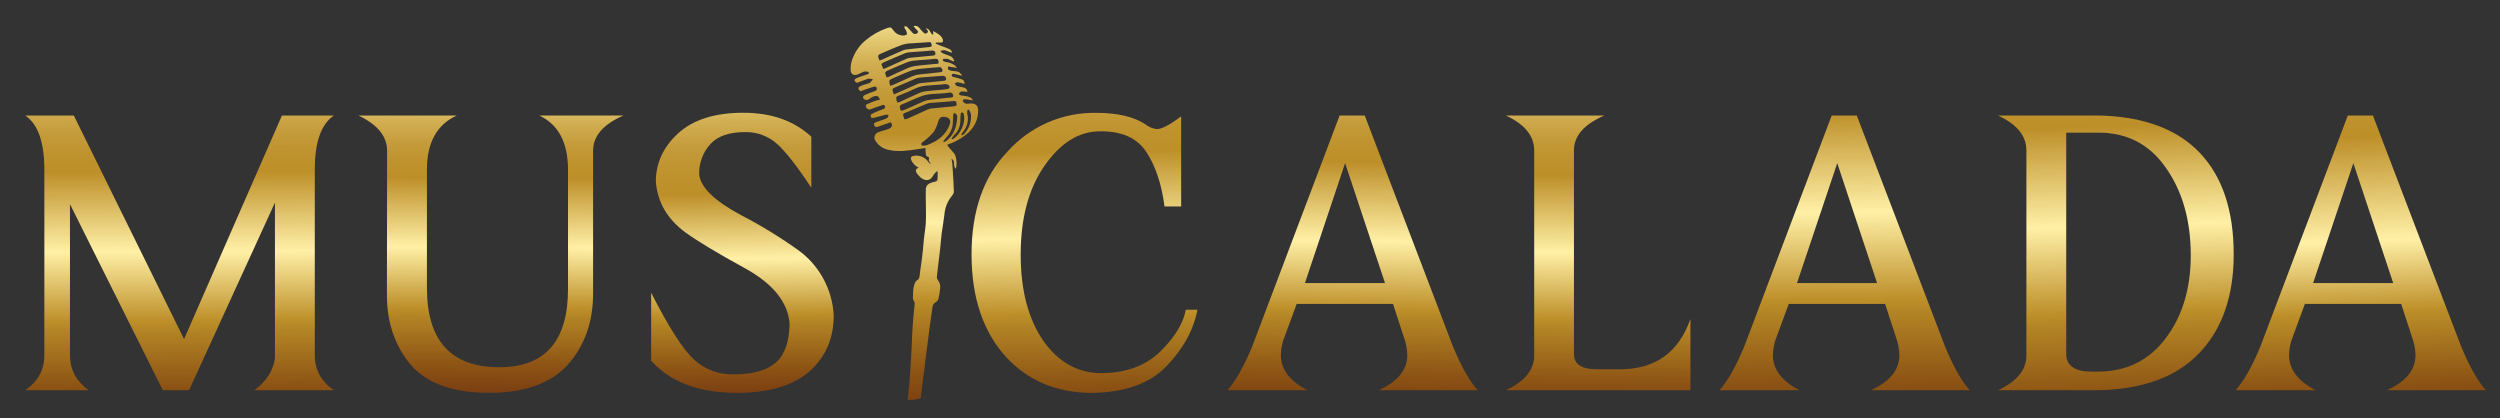
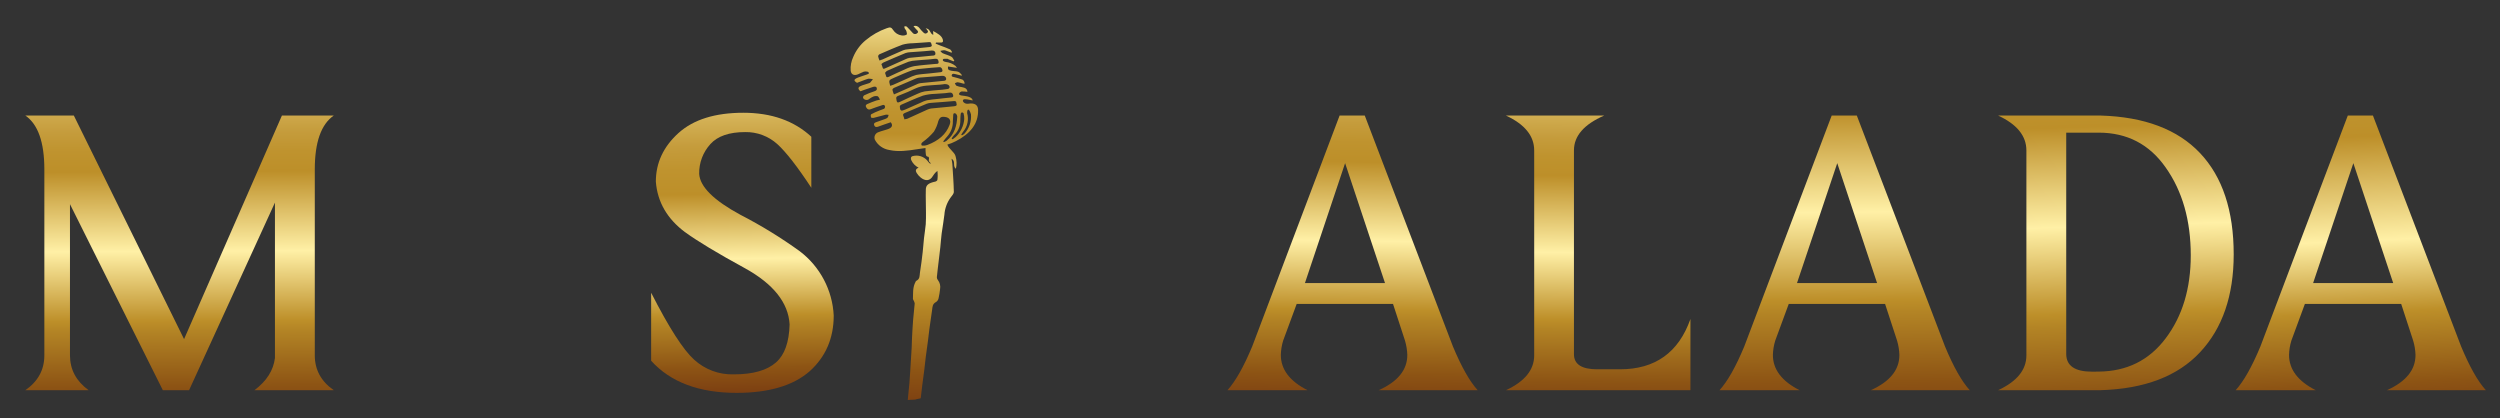
<svg xmlns="http://www.w3.org/2000/svg" xmlns:xlink="http://www.w3.org/1999/xlink" id="Capa_1" data-name="Capa 1" viewBox="0 0 1920 321.13">
  <rect x="0" y="0" width="1920" height="321.13" fill="#333333" stroke="none" />
  <defs>
    <style> .cls-1 { fill: url(#Degradado_sin_nombre_14-2); } .cls-2 { fill: url(#Degradado_sin_nombre_14-5); } .cls-3 { fill: url(#Degradado_sin_nombre_13); } .cls-4 { fill: url(#Degradado_sin_nombre_7); } .cls-5 { fill: url(#Degradado_sin_nombre_14-8); } .cls-6 { fill: url(#Degradado_sin_nombre_14-6); } .cls-7 { fill: url(#Degradado_sin_nombre_14-7); } .cls-8 { fill: url(#Degradado_sin_nombre_14); } .cls-9 { fill: url(#Degradado_sin_nombre_14-4); } .cls-10 { fill: url(#Degradado_sin_nombre_14-3); } </style>
    <linearGradient id="Degradado_sin_nombre_14" data-name="Degradado sin nombre 14" x1="136.61" y1="1143.87" x2="138.55" y2="761.59" gradientTransform="translate(0 1080.72) scale(1 -1)" gradientUnits="userSpaceOnUse">
      <stop offset="0" stop-color="#bd8f29" />
      <stop offset=".06" stop-color="#bf912c" />
      <stop offset=".11" stop-color="#c39937" />
      <stop offset=".16" stop-color="#cba548" />
      <stop offset=".2" stop-color="#d8b75d" />
      <stop offset=".23" stop-color="#e7cf7a" />
      <stop offset=".27" stop-color="#faeb9e" />
      <stop offset=".28" stop-color="#fff0a6" />
      <stop offset=".29" stop-color="#f7e79a" />
      <stop offset=".34" stop-color="#e3c871" />
      <stop offset=".38" stop-color="#d2af53" />
      <stop offset=".43" stop-color="#c59c3c" />
      <stop offset=".47" stop-color="#bf932e" />
      <stop offset=".51" stop-color="#bd8f29" />
      <stop offset=".67" stop-color="#fff0a6" />
      <stop offset=".81" stop-color="#bd8f29" />
      <stop offset=".83" stop-color="#b38425" />
      <stop offset=".94" stop-color="#8d5414" />
      <stop offset="1" stop-color="#7d4012" />
    </linearGradient>
    <linearGradient id="Degradado_sin_nombre_14-2" data-name="Degradado sin nombre 14" x1="377.66" y1="1113.95" x2="375.88" y2="780.72" xlink:href="#Degradado_sin_nombre_14" />
    <linearGradient id="Degradado_sin_nombre_7" data-name="Degradado sin nombre 7" x1="566.39" y1="1089.85" x2="570.77" y2="779.77" gradientTransform="translate(0 1080.72) scale(1 -1)" gradientUnits="userSpaceOnUse">
      <stop offset="0" stop-color="#bd8f29" />
      <stop offset=".04" stop-color="#bf912c" />
      <stop offset=".07" stop-color="#c39937" />
      <stop offset=".1" stop-color="#cba548" />
      <stop offset=".13" stop-color="#d8b75d" />
      <stop offset=".15" stop-color="#e7cf7a" />
      <stop offset=".18" stop-color="#faeb9e" />
      <stop offset=".18" stop-color="#fff0a6" />
      <stop offset=".2" stop-color="#f7e79a" />
      <stop offset=".27" stop-color="#e3c871" />
      <stop offset=".33" stop-color="#d2af53" />
      <stop offset=".39" stop-color="#c59c3c" />
      <stop offset=".45" stop-color="#bf932e" />
      <stop offset=".51" stop-color="#bd8f29" />
      <stop offset=".67" stop-color="#fff0a6" />
      <stop offset=".81" stop-color="#bd8f29" />
      <stop offset=".83" stop-color="#b38425" />
      <stop offset=".94" stop-color="#8d5414" />
      <stop offset="1" stop-color="#7d4012" />
    </linearGradient>
    <linearGradient id="Degradado_sin_nombre_14-3" data-name="Degradado sin nombre 14" x1="827.94" y1="1175.9" x2="834.51" y2="761" xlink:href="#Degradado_sin_nombre_14" />
    <linearGradient id="Degradado_sin_nombre_14-4" data-name="Degradado sin nombre 14" x1="1043.89" y1="1148.94" x2="1038.64" y2="771.09" xlink:href="#Degradado_sin_nombre_14" />
    <linearGradient id="Degradado_sin_nombre_14-5" data-name="Degradado sin nombre 14" x1="1229.52" y1="1133.04" x2="1226.37" y2="765.28" xlink:href="#Degradado_sin_nombre_14" />
    <linearGradient id="Degradado_sin_nombre_14-6" data-name="Degradado sin nombre 14" x1="1411.88" y1="1240.05" x2="1416.93" y2="758.91" xlink:href="#Degradado_sin_nombre_14" />
    <linearGradient id="Degradado_sin_nombre_14-7" data-name="Degradado sin nombre 14" x1="1612.83" y1="1227.23" x2="1627.67" y2="749.72" xlink:href="#Degradado_sin_nombre_14" />
    <linearGradient id="Degradado_sin_nombre_13" data-name="Degradado sin nombre 13" x1="1793.5" y1="1229.89" x2="1815.25" y2="730.89" gradientTransform="translate(0 1080.72) scale(1 -1)" gradientUnits="userSpaceOnUse">
      <stop offset="0" stop-color="#bd8f29" />
      <stop offset=".06" stop-color="#bf912c" />
      <stop offset=".11" stop-color="#c39937" />
      <stop offset=".16" stop-color="#cba548" />
      <stop offset=".2" stop-color="#d8b75d" />
      <stop offset=".23" stop-color="#e7cf7a" />
      <stop offset=".27" stop-color="#faeb9e" />
      <stop offset=".28" stop-color="#fff0a6" />
      <stop offset=".29" stop-color="#f7e79a" />
      <stop offset=".34" stop-color="#e3c871" />
      <stop offset=".38" stop-color="#d2af53" />
      <stop offset=".43" stop-color="#c59c3c" />
      <stop offset=".47" stop-color="#bf932e" />
      <stop offset=".51" stop-color="#bd8f29" />
      <stop offset=".67" stop-color="#fff0a6" />
      <stop offset=".78" stop-color="#bd8f29" />
      <stop offset=".8" stop-color="#b38425" />
      <stop offset=".89" stop-color="#8d5414" />
      <stop offset=".94" stop-color="#7d4012" />
    </linearGradient>
    <linearGradient id="Degradado_sin_nombre_14-8" data-name="Degradado sin nombre 14" x1="704.02" y1="1193.72" x2="699.76" y2="770.31" xlink:href="#Degradado_sin_nombre_14" />
  </defs>
  <path class="cls-8" d="M56.71,88.74l84.65,171.71,75.15-171.71h39.82c-9.71,6.74-14.57,20.51-14.57,41.3v142.89c0,11.09,4.86,20,14.57,26.73h-60.9c9.29-6.94,14.53-15.16,15.73-24.66v-119.41l-65.94,144.07h-20.17L53.74,156.78v116.14c0,10.87,4.76,19.78,14.27,26.73H19.49c9.71-6.73,14.57-15.64,14.57-26.73v-142.87c0-20.79-4.86-34.56-14.57-41.3h37.23Z" />
-   <path class="cls-1" d="M297.28,115.79c0-11.11-7.33-20.12-21.98-27.05h75.45c-15.25,6.95-22.87,20.82-22.87,41.6v90.8c0,40.58,18.52,60.88,55.56,60.9,35.19,0,52.79-20,52.79-60.01v-91.68c0-20.81-7.33-34.67-21.98-41.6h64.47c-15.48,6.74-23.23,15.76-23.23,27.05v109.61c0,21.99-6.53,40.29-19.6,54.9-13.06,14.26-33.26,21.39-60.6,21.39s-47.24-7.13-59.72-21.39c-12.28-14.65-18.41-32.48-18.41-53.47l.13-111.05Z" />
  <path class="cls-4" d="M526.26,178.4c-13.85-10.3-21.38-23.28-22.57-38.92,0-14.46,5.84-26.94,17.53-37.44,11.49-10.28,28.02-15.42,49.6-15.44,21.58-.01,39.01,6.12,52.28,18.41v39.21c-10.68-16.24-19.4-27.44-26.14-33.57-6.75-6.08-15.56-9.37-24.64-9.21-12.29,0-21.2,3.07-26.73,9.21-5.7,6.24-8.79,14.44-8.62,22.89.59,9.85,11.18,20.35,31.78,31.48,15.83,8.15,31.01,17.48,45.44,27.91,15.57,11.8,25.13,29.88,26.1,49.39,0,17.43-6.14,31.68-18.41,42.76-12.67,11.09-31.39,16.64-56.15,16.64-28.91,0-50.8-8.22-65.65-24.66v-52.22c13.65,26.75,24.65,43.87,32.98,51.37,8.33,7.62,19.31,11.68,30.6,11.3,14.65,0,25.44-3.07,32.37-9.21,6.55-5.74,10.01-15.45,10.39-29.12-.97-16.64-12.35-31-34.14-43.08-21.38-11.7-36.72-20.94-46.01-27.72Z" />
-   <path class="cls-10" d="M783.88,195.4c0,27.52,5.84,49.7,17.53,66.54,11.68,16.43,26.54,24.65,44.55,24.66,19.02-.21,34.07-5.76,45.17-16.64,11.09-10.88,17.62-21.58,19.6-32.1h8.91c-2.97,15.65-10.99,30.21-24.05,43.67-12.67,13.06-31.58,19.8-56.74,20.21-27.14,0-49.23-9.21-66.26-27.62-17.61-19.41-26.42-45.65-26.44-78.72,0-33.46,9.21-59.8,27.64-79.02,17.28-19.31,42.1-30.15,68.01-29.71,16.46,0,29.13,2.97,38.01,8.91,2.49,1.96,5.47,3.2,8.62,3.57,3.76,0,9.99-3.27,18.71-9.8v69.2h-12.77c-2.36-17.61-7.12-31.69-14.25-42.23-7.14-10.54-18.92-15.7-35.35-15.46-16.23,0-30.49,8.91-42.78,26.73-12.06,17.48-18.1,40.08-18.1,67.8Z" />
  <path class="cls-9" d="M995.86,233.41l-10.41,28.23c-1.09,3.56-1.69,7.26-1.77,10.98,0,11.11,6.83,20.12,20.5,27.05h-61.49c6.12-6.73,12.46-17.92,19-33.57l67.13-177.37h19.32l67.72,177.37c6.55,15.65,12.88,26.85,19,33.57h-76.02c14.65-6.55,21.98-15.56,21.98-27.05-.12-3.72-.71-7.41-1.77-10.98l-9.21-28.23h-73.99ZM1002.19,217.38h61.49l-30.64-92.09-30.85,92.09Z" />
  <path class="cls-2" d="M1244.2,283.62c26.94,0,44.96-12.87,54.06-38.62v54.67h-141.69c14.47-6.73,21.7-15.64,21.69-26.73V115.5c0-11.11-7.23-20.02-21.69-26.75h75.45c-15.48,6.74-23.23,15.66-23.23,26.75v156.53c0,7.73,5.94,11.59,17.82,11.59h17.59Z" />
  <path class="cls-6" d="M1373.76,233.41l-10.39,28.23c-1.1,3.56-1.7,7.26-1.79,10.98,0,11.11,6.83,20.12,20.5,27.05h-61.49c6.15-6.73,12.49-17.92,19-33.57l67.15-177.37h19.3l67.74,177.37c6.52,15.65,12.85,26.85,19,33.57h-76.02c14.65-6.55,21.98-15.56,21.98-27.05-.12-3.72-.71-7.41-1.77-10.98l-9.23-28.23h-73.99ZM1380.1,217.38h61.49l-30.58-92.09-30.91,92.09Z" />
  <path class="cls-7" d="M1613.3,88.74c33.66,1,59.1,10.61,76.33,28.82,17.23,18.22,25.85,44.16,25.85,77.83,0,31.67-8.62,56.72-25.85,75.15-17.23,18.43-42.67,28.13-76.33,29.12h-78.72c14.47-6.73,21.7-15.64,21.69-26.73V115.5c0-11.11-7.23-20.02-21.69-26.75h78.72ZM1611.82,285.39c21.58-.18,38.71-8.68,51.37-25.49,12.88-17.02,19.32-38.28,19.32-63.77,0-26.9-6.44-49.42-19.32-67.57-12.47-17.78-29.6-26.68-51.37-26.69h-24.96v169.94c0,9.09,6.63,13.64,19.89,13.64l5.07-.06Z" />
  <path class="cls-3" d="M1770.15,233.41l-10.39,28.23c-1.09,3.56-1.69,7.26-1.77,10.98,0,11.11,6.83,20.12,20.48,27.05h-61.49c6.14-6.73,12.47-17.92,19-33.57l67.13-177.37h19.3l67.74,177.37c6.53,15.65,12.87,26.85,19,33.57h-76.02c14.65-6.55,21.98-15.56,21.98-27.05-.12-3.72-.72-7.41-1.79-10.98l-9.21-28.23h-73.97ZM1776.48,217.38h61.49l-30.6-92.09-30.89,92.09Z" />
  <path class="cls-5" d="M697.17,307.21c.42-4.33.89-8.68,1.27-13.03.27-3,.42-6.02.61-9.02.38-6.02.76-12.06,1.12-18.08.13-2.3.11-4.62.23-6.93.25-4.79.49-9.57.87-14.36.32-4.22.89-8.45,1.22-12.67-.1-.81-.36-1.58-.78-2.28-.17-.44-.59-.89-.57-1.31.17-4.39-.27-8.83,1.98-13.03.15-.27.25-.65.53-.78,3.04-1.48,2.51-4.05,2.87-6.33.87-5.26,1.5-10.56,2.11-15.77.42-3.59.61-7.18,1.01-10.77s1.03-7.01,1.33-10.56c.23-3.06.17-6.17.17-9.25,0-5.85-.27-11.68-.11-17.5.11-3.23,1.63-4.88,7.33-6.08.63-.15,1.52-.82,1.56-1.29.31-2.3.31-4.63,0-6.93-.52.39-1.01.82-1.46,1.29-.74.78-1.4,1.64-1.96,2.56-2.43,4.22-6.02,4.05-9.57,1.14-1.15-.98-2.14-2.13-2.94-3.42-.99-1.58-.91-3.08,1.5-4.01-2.49-1.24-4.48-3.29-5.64-5.81-.76-2.24,0-3.19,2.81-3.42,4.04-.44,8,1.39,10.28,4.75.45.65,1.04,1.19,1.73,1.58,0-.34,0-.84-.25-.99-1.37-.89-1.18-2.01-.93-3.23,0-.4-.25-1.22-.53-1.27-1.96-.19-1.82-1.5-1.98-2.51-.15-1.4-.21-2.81-.19-4.22-2.34.34-4.54.63-6.69.97-7.05,1.12-14.08,2.11-21.12.55-4.72-.74-8.81-3.64-11.06-7.85-.93-2.22.12-4.76,2.33-5.69.17-.07.34-.13.52-.18,2.11-.87,4.43-1.35,6.65-2.11,3.63-1.14,4.58-3.02,2.68-5.47-3.19,1.1-6.33,2.11-9.54,3.34-1.33.46-2.41.55-3.04-.72s-.32-2.11,1.2-2.62c2.11-.78,4.39-1.54,6.57-2.34.86-.23,1.67-.64,2.36-1.2.4-.64.68-1.36.8-2.11-.69-.16-1.4-.21-2.11-.17-3.13.76-6.17,1.67-9.29,2.43-.71.16-1.45.07-2.11-.23-.19-.82-.42-2.11.11-2.49,1.94-1.06,3.95-1.98,6.02-2.77,1.01-.44,2.11-.82,3.15-1.18.96-.14,1.62-1.04,1.47-1.99-.03-.18-.08-.36-.16-.52-.42-1.16-1.48-.76-2.49-.38-2.77.99-5.64,1.79-8.34,2.91-1.13.61-2.54.18-3.14-.95,0-.01-.02-.03-.02-.04-.8-.99-1.06-2.11.44-2.91,2.24-1.06,4.65-1.88,7.01-2.75.72-.25,1.52-.36,2.83-.68-.63-.99-.91-2.11-1.79-2.62-1.14-.25-2.34-.15-3.42.3-1.06.46-2.06,1.06-2.98,1.77-1.31,1.16-3.31,1.04-4.47-.27-.1-.11-.2-.24-.28-.37-.2-.8.12-1.65.8-2.11,2.5-1.22,5.09-2.25,7.75-3.08,1.69-.53,2.28-1.31,1.9-2.56s-1.63-1.25-2.91-.8l-6.33,2.11-3.29,1.22c-2.64-2.32-1.58-3.51,1.39-4.56,1.73-.59,3.51-1.1,5.24-1.67.27-.06.53-.17.76-.34.76-.89,1.48-1.77,2.22-2.66-1.16-.36-2.38-.5-3.59-.42-2.87.84-5.62,2.11-8.62,3.15-2.72-1.63-2.7-2.64.7-4.03,2.32-.95,4.79-1.6,7.18-2.47.53-.19,1.33-.63,1.31-.95-.15-.55-.59-.98-1.14-1.12-.93-.22-1.9-.22-2.83,0-1.46.49-2.75,1.31-4.22,1.92-3.19,1.46-5.53.32-5.89-2.68-.26-3.63.42-7.27,1.98-10.56,2.09-4.98,5.36-9.38,9.52-12.82,4.81-4.01,10.29-7.14,16.2-9.23,2.85-1.06,3.55-.65,4.88,1.33,1.48,2.32,3.9,3.87,6.63,4.22,1.27.21,2.57,0,3.72-.59.55-.38.13-1.86-.17-2.77s-1.06-1.52-1.41-2.34c-.19-.4,0-.93,0-1.39.63.13,1.5,0,1.84.42,1.48,1.44,2.81,2.96,4.22,4.48.73,1.13,2.23,1.45,3.36.72.02-.01.04-.03.06-.04,1.27-.82,1.16-1.71,0-2.7-.93-.94-1.8-1.93-2.6-2.98,1.65-.55,3.46.02,4.5,1.41.82,1.12,1.74,2.17,2.75,3.13.76.74,1.63,1.75,3.08.8s.63-1.77,0-2.64c-.31-.35-.64-.68-.99-.99,3.99.42,2.91,3.91,5.87,5.05l-.11-2.98c3.38,1.92,6.63,3.44,7.5,6.76.44,1.67-.38,2.32-2.47,2.11-.95-.06-1.9-.06-2.85,0l-.27.82,3.59,1.48c2.49.97,5.09,1.79,7.45,2.94.8.36,1.1,1.44,1.63,2.11l-.57.4c-1.06-.4-2.11-.82-3.19-1.18-.76-.36-1.57-.6-2.41-.7-.99.09-1.98.27-2.94.55.61.61,1.1,1.44,1.9,1.79,2.11.97,4.67,1.54,6.67,2.68,1.12.61,1.52,2.11,2.24,3.1l-.65.44-3.86-1.58c-.25-.11-.46-.38-.7-.38-1.2,0-3.17-.13-3.44.34-.78,1.29.8,1.86,2.11,2.11,2.7.28,5.26,1.32,7.39,3,.34.34.59.74,1.2,1.5l-6.93-1.03c-.21,2.41.27,2.79,2.72,3.29s4.88,0,6.61,1.75c.51.51.95,1.08,1.44,1.6l-.34.38c-1.54-.4-3.06-.82-4.62-1.14-1.08-.23-2.47-.7-2.89.65s.87,1.41,2.11,1.71c1.77.43,3.52.95,5.24,1.56,1.62.3,2.68,1.86,2.38,3.47,0,.02,0,.05-.01.07l-1.41-.34c-1.26-.4-2.54-.7-3.84-.91-.75.12-1.46.39-2.11.78.44.7.68,1.67,1.37,1.98,1.31.51,2.68.84,4.08.99,2.79.49,4.01,1.48,4.22,3.63-1.45-.22-2.92-.32-4.39-.3-.83.17-1.54.69-1.94,1.44-.49,1.16.8,1.5,1.88,1.69,1.49.15,2.97.37,4.43.68,1.69.49,3.53,1.03,4.08,3.1-1.5-.3-2.72-.57-3.95-.76-.85-.15-1.71-.2-2.58-.15-.4,0-1.01.57-1.03.89-.11,1.56,2.11,2.85,4.05,2.53,4.98-.82,7.52.89,7.62,4.65.34,10.77-6.12,18.48-17.06,24.09-1.06.55-2.14,1.06-3.25,1.5-1.1.42-2.24.78-3.29,1.14.93,3.13,5.76,5.98,6.33,9.04.91,3.11.99,6.41.23,9.57-2.81-2.41.19-5.7-3.36-7.77.25,1.58.55,2.81.63,4.05.44,7.14,1.01,14.27,1.14,21.41,0,1.48-1.46,3.06-2.51,4.43-2.75,3.84-4.39,8.36-4.73,13.07-.57,4.86-1.44,9.69-2.11,14.53-.44,3.46-.65,6.95-1.01,10.41s-.91,7.5-1.33,11.23-.99,7.96-1.35,11.95c.01.83.33,1.63.89,2.24,1.48,1.96,2.05,4.45,1.58,6.86-.23,2.34-.61,4.67-1.14,6.97-.22,1.17-.9,2.2-1.88,2.87-2.87,1.48-2.75,3.72-3.06,5.89-.7,4.9-1.41,9.83-2.11,14.78-.4,2.98-.7,5.98-1.08,8.95-.57,4.22-1.18,8.45-1.73,12.8-.38,3.1-.65,6.23-1.06,9.33-.53,4.22-1.16,8.64-1.71,12.97-.38,3.04-.68,6.08-1.06,9.14,0,.34-3.97.78-4.12,1.12l-5.81.27ZM724.27,89.71c-1.88,0-2.94,1.2-3.63,3.23-.7,2.91-1.86,5.69-3.44,8.24-2.56,3-5.48,5.68-8.68,7.98-1.12.89-1.1,1.65-.72,2.45.13.27,1.46.25,2.11.21.78-.07,1.54-.23,2.28-.49,8.45-3.13,14.46-8.19,17.1-15.46,1.67-4.2-.87-6.17-5.03-6.17ZM725.64,64.54c-.87.13-2.11.38-3.44.46-3.57.3-7.16.42-10.71.78-2.98.23-5.9.99-8.62,2.24-3.59,1.77-7.35,3.34-11.13,4.81s-3.7,1.37-3.15,4.5c.3,1.56,1.03,1.6,2.45.97,4.48-2.11,8.93-4.22,13.47-6.19,1.82-.91,3.76-1.56,5.76-1.94,4.46-.61,8.97-.84,13.45-1.27,1.42-.11,2.83-.29,4.22-.55.52-.1.97-.43,1.22-.89.59-1.54-1.01-2.96-3.55-2.87v-.06ZM679.71,55.93c.29.76.53,1.54.74,2.32.21,1.2.89,1.31,2.11.74,4.22-1.96,8.32-3.93,12.54-5.76,2.2-1.09,4.52-1.9,6.93-2.41,5.45-.8,10.98-1.22,16.47-1.73,1.33,0,2.58,0,2.34-1.6s-.7-2.56-2.87-2.34c-1.52.17-3.02.4-4.54.51-3.27.27-6.57.42-9.84.76-2.01.07-4,.41-5.91,1.01-5.49,2.11-10.87,4.5-16.22,6.88-.8.34-1.29,1.18-1.75,1.63ZM675.49,46.47c.93-.32,1.73-.55,2.47-.89,4.67-2.11,9.31-4.22,13.98-6.21,1.11-.59,2.3-1.02,3.53-1.29,3.36-.49,6.78-.76,10.16-1.12,2.75-.27,5.49-.51,8.24-.84,1.03-.13,2.11-.53,1.65-1.63s0-2.36-2.36-2.11c-4.08.38-8.17.51-12.25.84-2.6.03-5.18.38-7.69,1.06-6.06,2.24-11.91,4.86-17.8,7.41-.6.33-.98.94-1.01,1.63.24,1.08.58,2.14,1.03,3.15h.06ZM676.92,49.28c.26.6.48,1.21.68,1.84.51,1.94.74,2.11,2.87,1.08,5.03-2.26,10.05-4.54,15.1-6.78.94-.47,1.94-.81,2.98-.99,5.79-.61,11.57-1.16,17.36-1.69,1.16,0,2.36-.15,2.47-1.29.15-1.77-.91-2.75-2.75-2.66s-4.22.4-6.33.57c-3.44.25-6.86.44-10.28.74-1.22.04-2.43.26-3.59.65-5.68,2.34-11.32,4.77-16.89,7.22-.62.35-1.18.79-1.67,1.31h.06ZM683.7,65.87c.87-.27,1.65-.44,2.32-.74,3.84-1.69,7.64-3.44,11.49-5.13,1.99-1.03,4.07-1.85,6.23-2.45,3.17-.63,6.46-.76,9.71-1.12s5.89-.7,8.85-.97c1.46-.15,1.69-.87,1.44-1.77s-.72-2.22-2.34-2.11c-4.22.27-8.45.65-12.67,1.1-2.73.13-5.44.56-8.09,1.27-4.71,1.65-9.23,3.72-13.77,5.68s-4.35,1.98-3.23,6.25h.06ZM691.09,81.71c.11,3.53.87,3.89,4.05,2.47l12.08-5.36c1.48-.79,3.05-1.4,4.67-1.82,2.98-.55,6.04-.76,9.06-1.1s6.19-.76,9.29-.99c2.3-.17,1.98-1.37,1.56-2.41s-1.12-1.65-3.08-1.31c-3.55.63-7.28.53-10.92.91-3.02.09-6.02.54-8.93,1.33-5.74,2.11-11.25,4.65-16.89,7.09-.57.25-.82,1.03-1.01,1.18h.13ZM686.6,72.5l17.06-7.56c.93-.49,1.93-.85,2.96-1.06,5.7-.63,11.44-1.18,17.17-1.71,1.27-.11,2.68,0,2.85-1.37s-1.06-2.7-3.1-2.56c-5.63.38-11.26.82-16.89,1.31-1.07.07-2.13.3-3.13.7-5.62,2.34-11.23,4.73-16.79,7.18-.65.27-1.41,1.06-1.35,1.56.25,1.21.64,2.38,1.16,3.51h.06ZM694.64,91.66c.71-.09,1.42-.24,2.11-.44,5.15-2.32,10.26-4.71,15.44-7.01.95-.45,1.97-.75,3.02-.89,5.79-.63,11.57-1.18,17.38-1.69,1.25-.13,2.43-.44,2.11-1.5s.23-2.75-2.32-2.49-5.24.44-7.86.65c-3.21.23-6.33.42-9.63.72-1.07.07-2.12.29-3.13.65-5.64,2.34-11.21,4.75-16.89,7.14-1.2.51-1.65,1.16-1.1,2.26.36.83.63,1.7.8,2.6h.06ZM724.35,108.55l.55.57c.7-.25,1.37-.58,2.01-.97,6.33-5.17,7.92-11.74,8.26-18.62-.06-.79-.38-1.53-.91-2.11-.41-.35-.94-.52-1.48-.46-.25,0-.65.61-.68.97-.15,1.75-.23,3.53-.3,5.3.09,4.21-1.42,8.3-4.22,11.44-1.25,1.35-2.22,2.68-3.29,4.05l.06-.17ZM730.79,106.44l.89.51c.8-.53,1.57-1.11,2.3-1.73,3.78-3.63,6.11-8.51,6.57-13.73.05-1.53-.14-3.07-.57-4.54-.3-.4-.77-.64-1.27-.63-.44.16-.77.54-.87.99-.2,1.58-.3,3.18-.3,4.77.19,4.44-1.59,8.75-4.86,11.76-.75.85-1.41,1.77-1.96,2.77l.06-.17ZM744.28,84.18l-1.16.25c-.27.8-.39,1.65-.36,2.49,1.38,4.8.34,9.98-2.79,13.87-.66.88-1.26,1.8-1.79,2.77l.65.36c.62-.3,1.2-.68,1.73-1.12,3.75-4.03,5.63-9.46,5.15-14.95-.31-1.23-.82-2.41-1.5-3.48l.06-.19Z" />
</svg>